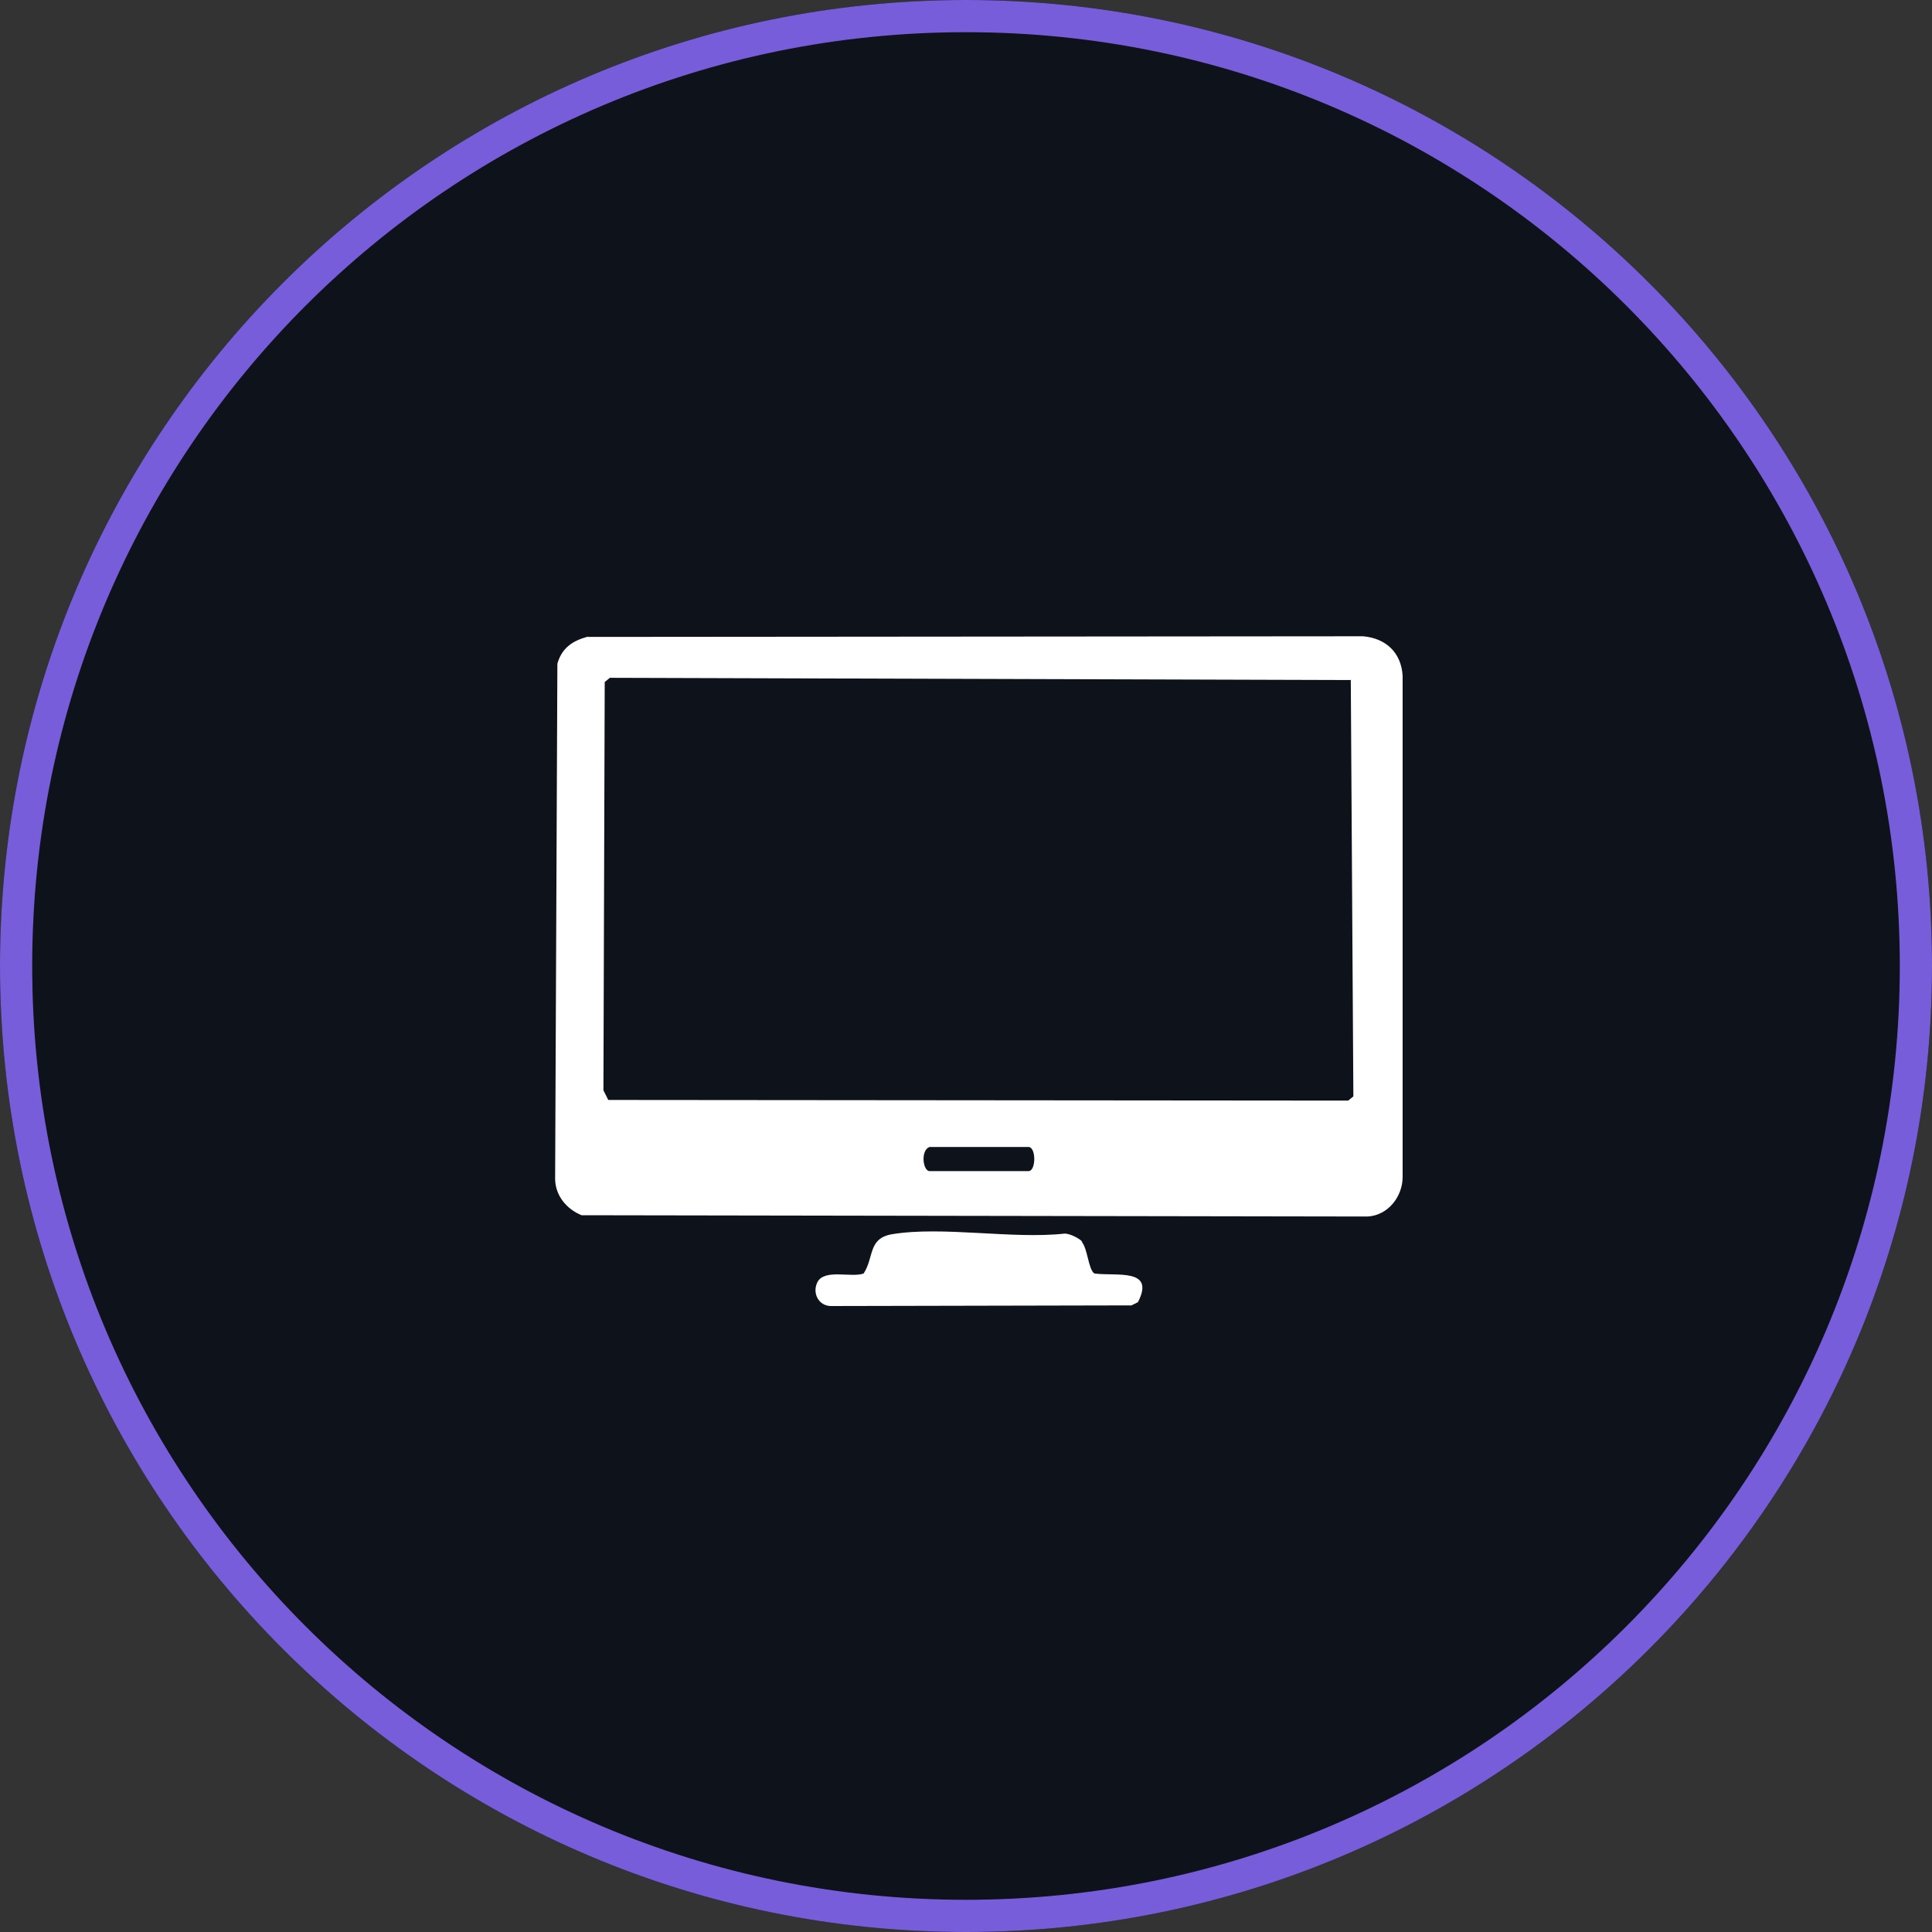
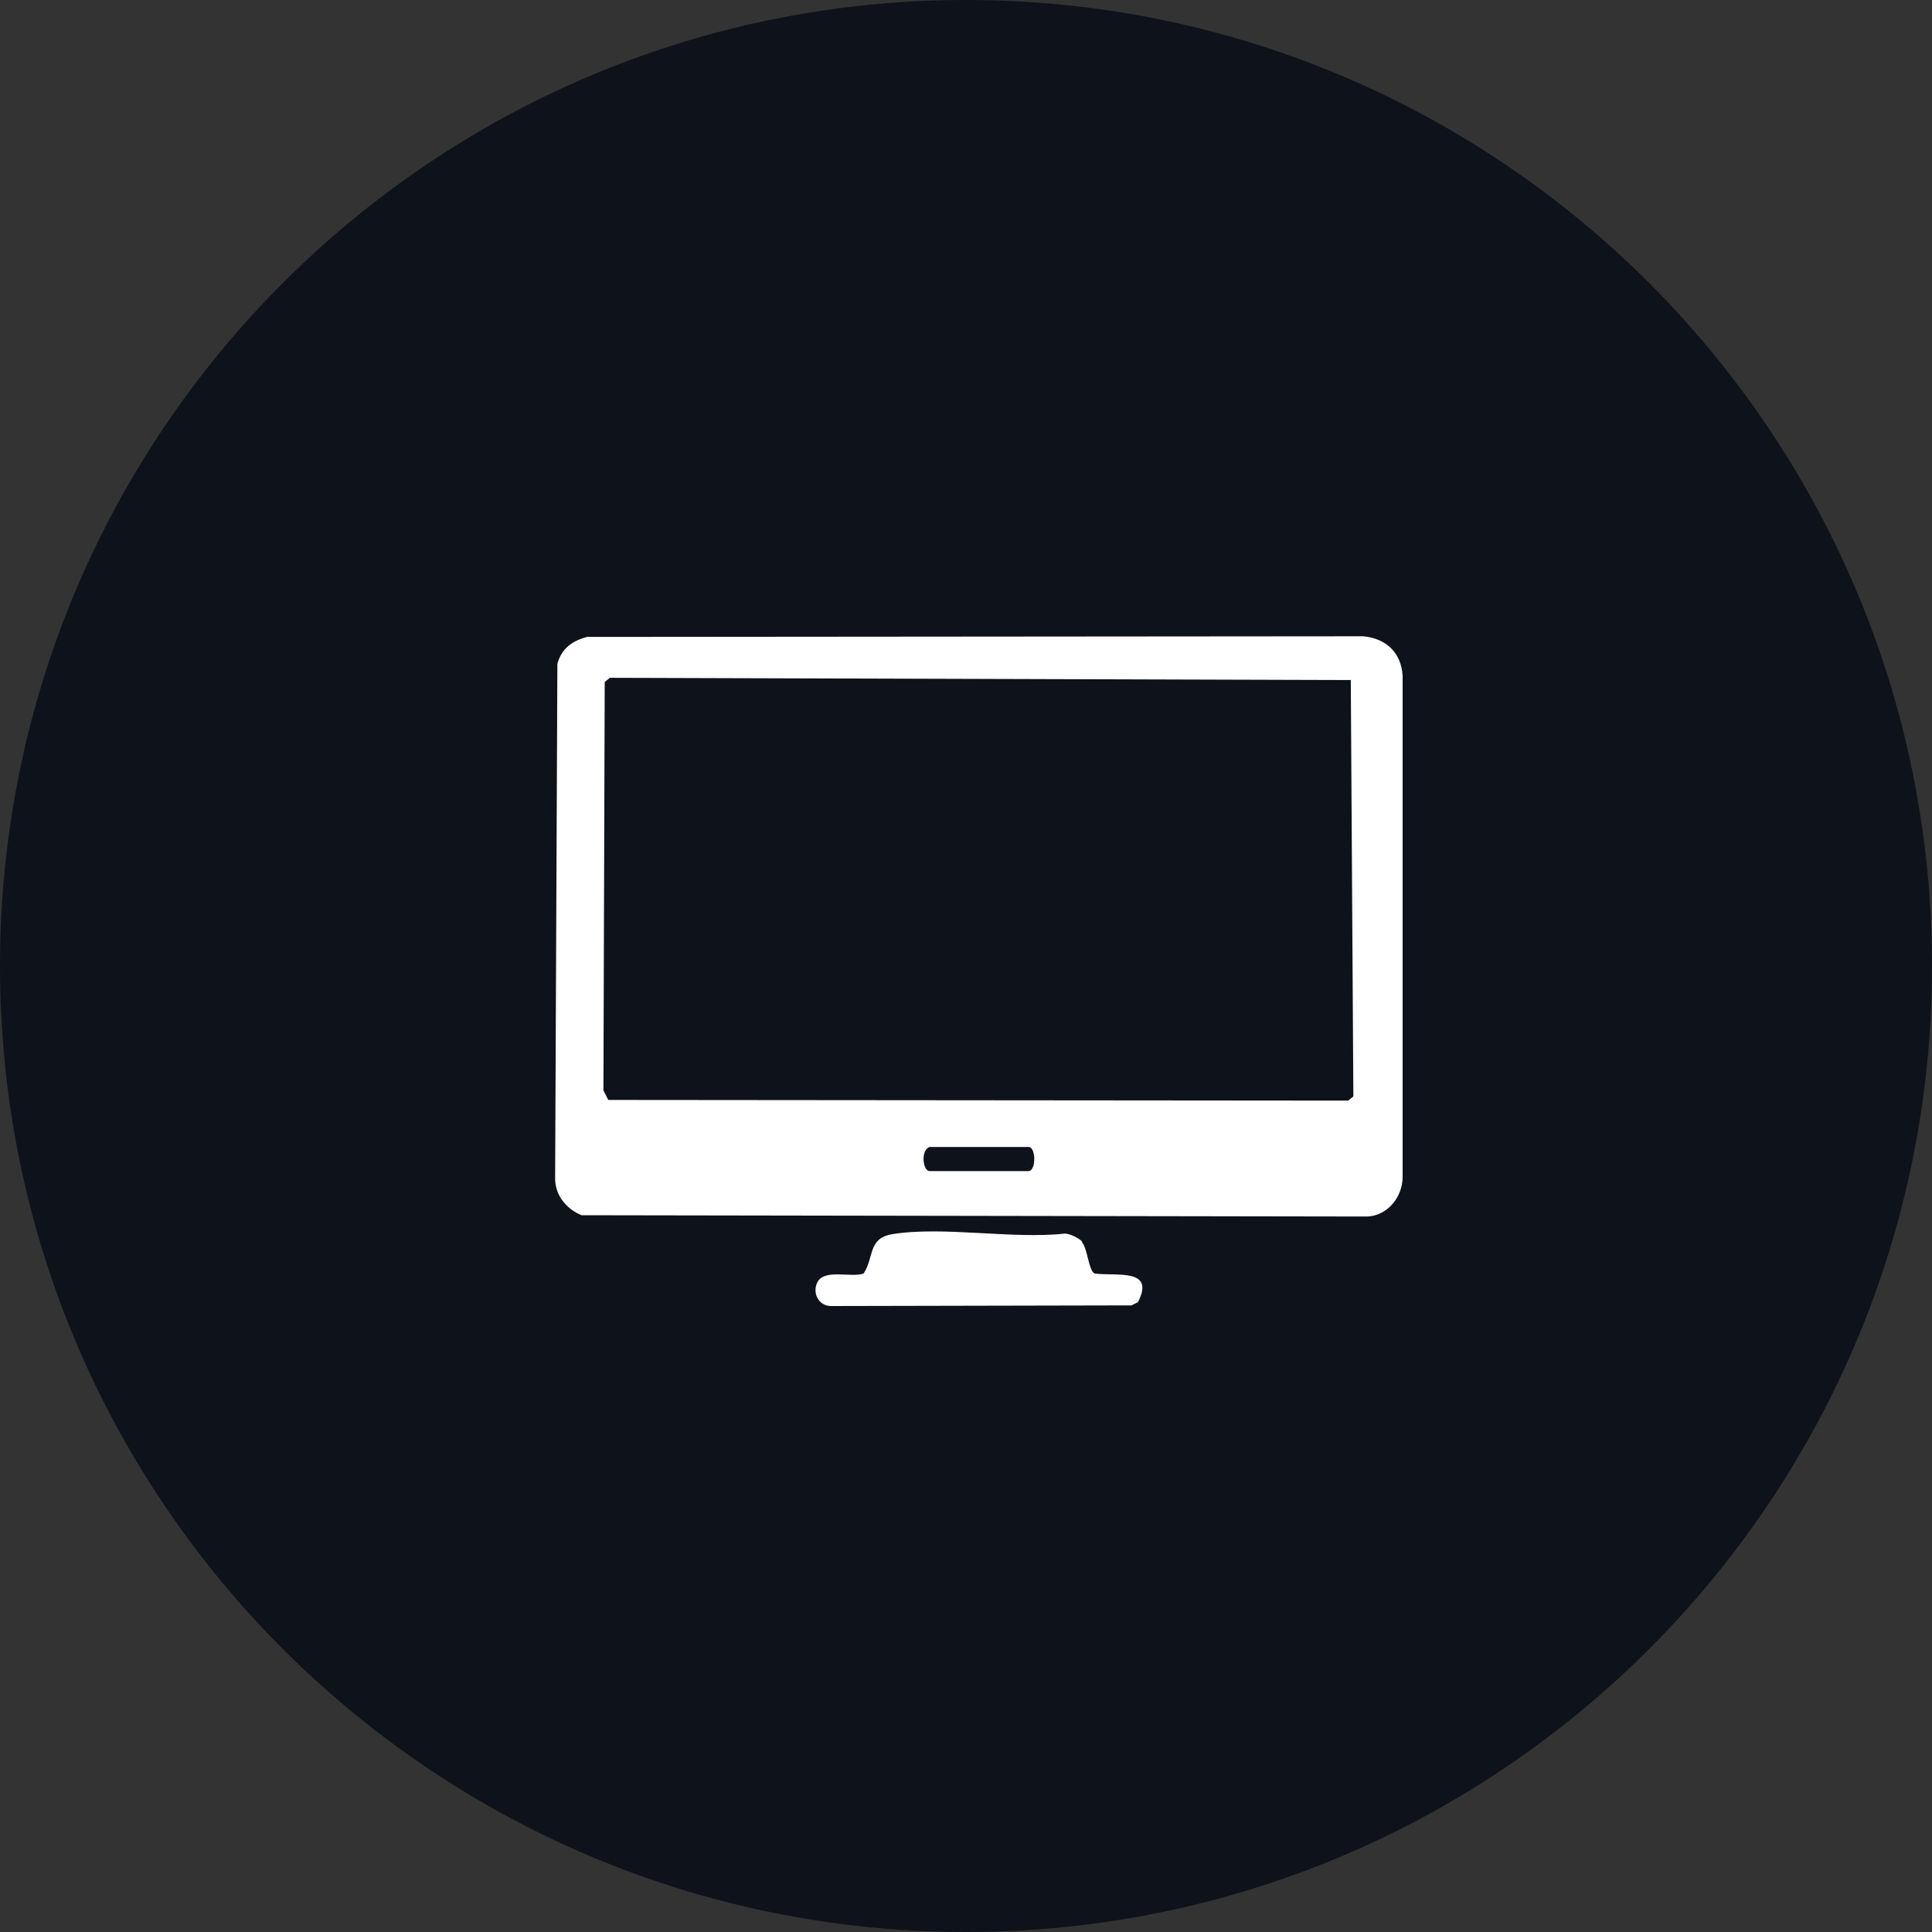
<svg xmlns="http://www.w3.org/2000/svg" id="Layer_2" data-name="Layer 2" viewBox="0 0 60 60">
  <rect x="0" y="0" width="60" height="60" fill="#333333" stroke="none" />
  <defs>
    <style>
      .cls-1 {
        fill: #0e121a;
      }

      .cls-2 {
        fill: #fff;
      }

      .cls-3 {
        fill: #775dda;
        fill-rule: evenodd;
      }
    </style>
  </defs>
  <g id="Layer_1-2" data-name="Layer 1">
    <path class="cls-1" d="M60,30c0,16.57-13.43,30-30,30S0,46.57,0,30,13.43,0,30,0s30,13.43,30,30Z" />
-     <path class="cls-3" d="M30,59c16.02,0,29-12.98,29-29S46.02,1,30,1,1,13.98,1,30s12.98,29,29,29ZM30,60c16.57,0,30-13.43,30-30S46.57,0,30,0,0,13.43,0,30s13.43,30,30,30Z" />
    <g>
      <path class="cls-2" d="M18.27,19.78l24.06-.02c.71.06,1.19.51,1.23,1.23v15.56c0,.61-.45,1.19-1.08,1.23l-24.42-.04c-.46-.19-.81-.6-.82-1.12l.07-16.01c.14-.49.48-.72.96-.84ZM18.94,21.05l-.16.13-.04,12.68.15.3,22.98.02.16-.13-.08-12.93-23.01-.07ZM28.87,35.62c-.29.1-.21.75,0,.75h3.07c.24,0,.24-.75,0-.75h-3.07Z" />
      <path class="cls-2" d="M33.59,38.56c.19.21.21.88.4.99.67.09,1.9-.18,1.35.89l-.2.1-9.33.02c-.38,0-.59-.39-.43-.73.21-.44,1.06-.14,1.44-.28.33-.5.13-1.09.88-1.22,1.57-.26,3.73.16,5.37-.02.15,0,.44.14.54.25Z" />
    </g>
  </g>
</svg>